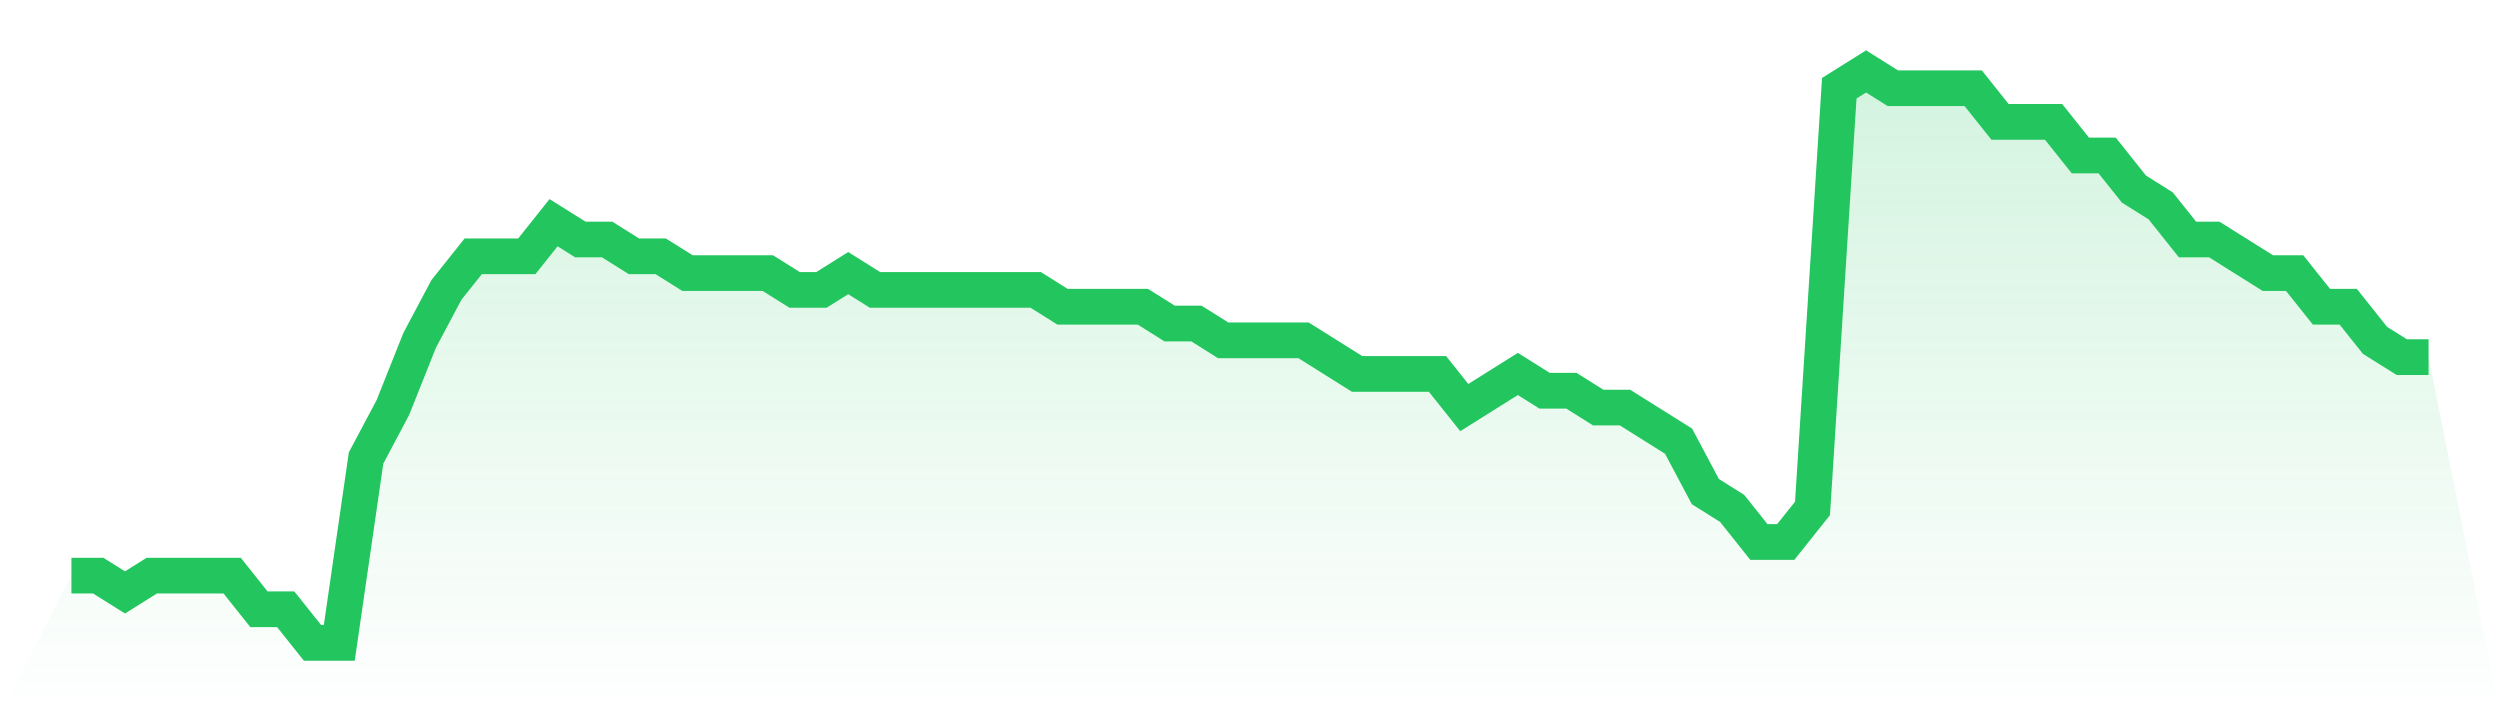
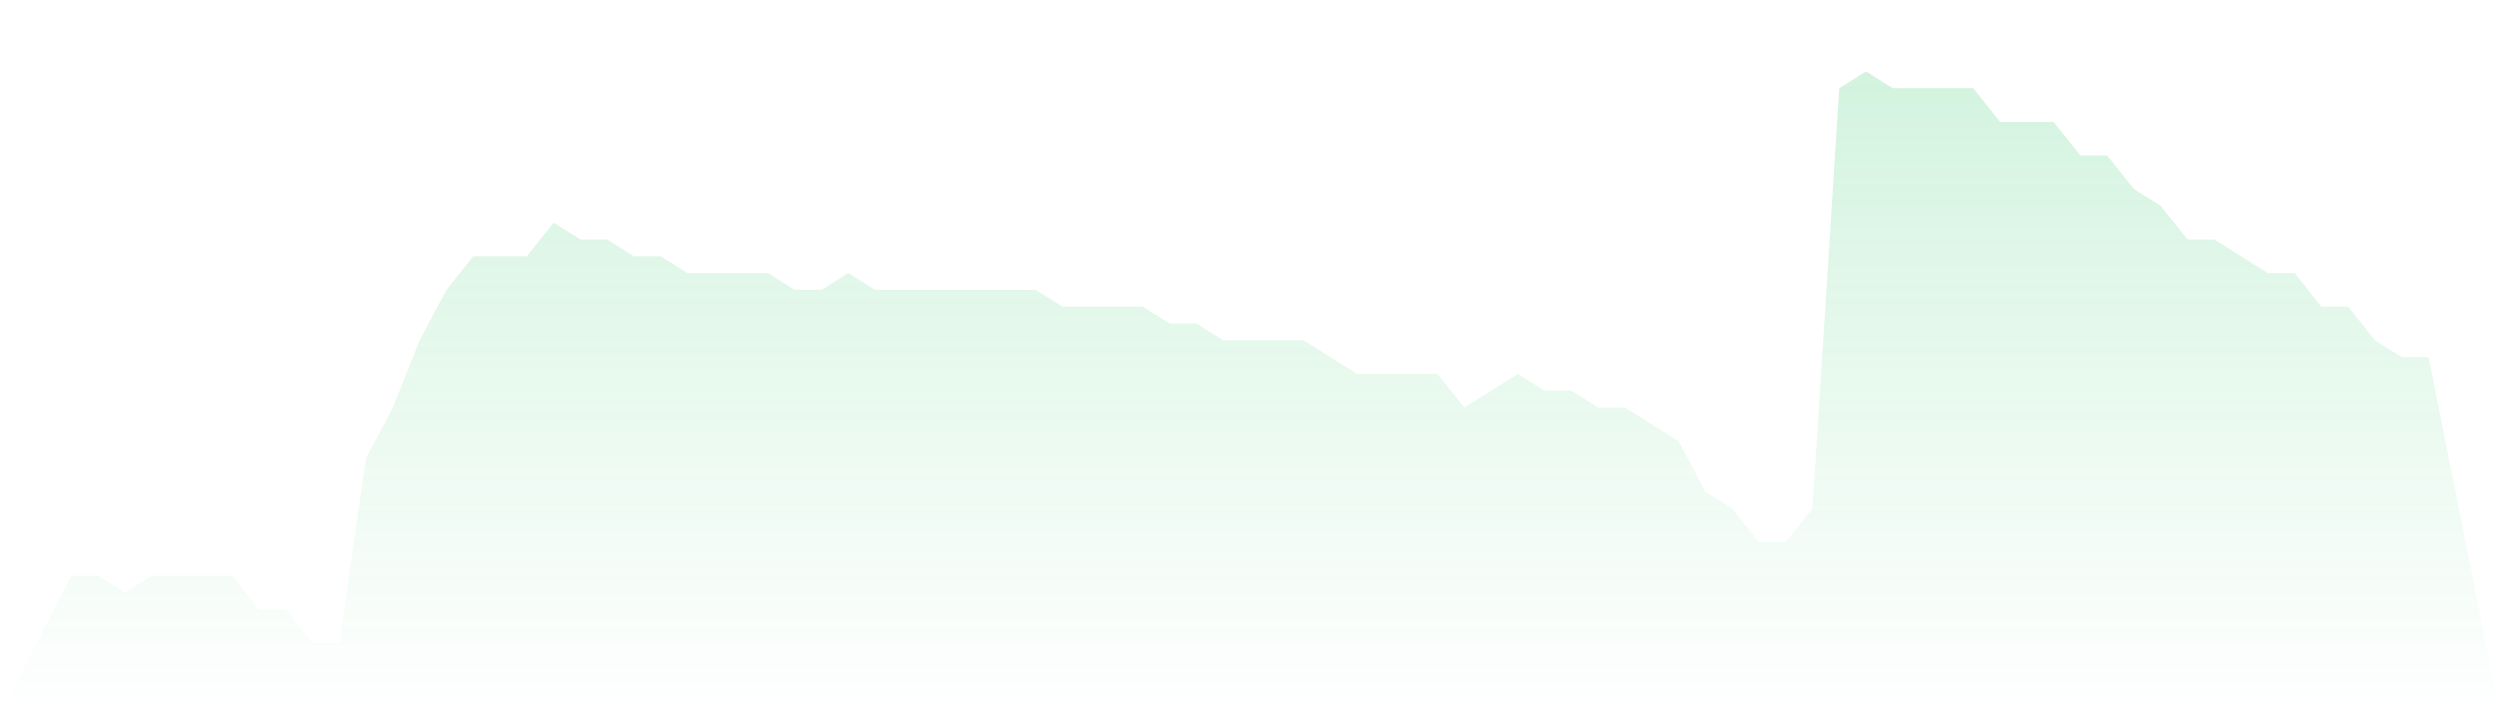
<svg xmlns="http://www.w3.org/2000/svg" viewBox="0 0 140 40">
  <defs>
    <linearGradient id="gradient" x1="0" x2="0" y1="0" y2="1">
      <stop offset="0%" stop-color="#22c55e" stop-opacity="0.2" />
      <stop offset="100%" stop-color="#22c55e" stop-opacity="0" />
    </linearGradient>
  </defs>
  <path d="M4,32.235 L4,32.235 L5.5,32.235 L7,33.176 L8.5,32.235 L10,32.235 L11.5,32.235 L13,32.235 L14.5,34.118 L16,34.118 L17.5,36 L19,36 L20.5,25.647 L22,22.824 L23.5,19.059 L25,16.235 L26.5,14.353 L28,14.353 L29.5,14.353 L31,12.471 L32.5,13.412 L34,13.412 L35.5,14.353 L37,14.353 L38.5,15.294 L40,15.294 L41.5,15.294 L43,15.294 L44.5,16.235 L46,16.235 L47.5,15.294 L49,16.235 L50.5,16.235 L52,16.235 L53.5,16.235 L55,16.235 L56.5,16.235 L58,16.235 L59.5,17.176 L61,17.176 L62.5,17.176 L64,17.176 L65.5,18.118 L67,18.118 L68.5,19.059 L70,19.059 L71.5,19.059 L73,19.059 L74.5,20 L76,20.941 L77.5,20.941 L79,20.941 L80.5,20.941 L82,22.824 L83.5,21.882 L85,20.941 L86.5,21.882 L88,21.882 L89.5,22.824 L91,22.824 L92.5,23.765 L94,24.706 L95.5,27.529 L97,28.471 L98.5,30.353 L100,30.353 L101.5,28.471 L103,4.941 L104.5,4 L106,4.941 L107.5,4.941 L109,4.941 L110.5,4.941 L112,6.824 L113.5,6.824 L115,6.824 L116.5,8.706 L118,8.706 L119.5,10.588 L121,11.529 L122.5,13.412 L124,13.412 L125.5,14.353 L127,15.294 L128.5,15.294 L130,17.176 L131.5,17.176 L133,19.059 L134.5,20 L136,20 L140,40 L0,40 z" fill="url(#gradient)" />
-   <path d="M4,32.235 L4,32.235 L5.5,32.235 L7,33.176 L8.5,32.235 L10,32.235 L11.5,32.235 L13,32.235 L14.5,34.118 L16,34.118 L17.5,36 L19,36 L20.5,25.647 L22,22.824 L23.5,19.059 L25,16.235 L26.5,14.353 L28,14.353 L29.5,14.353 L31,12.471 L32.5,13.412 L34,13.412 L35.5,14.353 L37,14.353 L38.5,15.294 L40,15.294 L41.5,15.294 L43,15.294 L44.5,16.235 L46,16.235 L47.5,15.294 L49,16.235 L50.5,16.235 L52,16.235 L53.5,16.235 L55,16.235 L56.5,16.235 L58,16.235 L59.5,17.176 L61,17.176 L62.5,17.176 L64,17.176 L65.5,18.118 L67,18.118 L68.5,19.059 L70,19.059 L71.5,19.059 L73,19.059 L74.5,20 L76,20.941 L77.5,20.941 L79,20.941 L80.5,20.941 L82,22.824 L83.5,21.882 L85,20.941 L86.5,21.882 L88,21.882 L89.5,22.824 L91,22.824 L92.5,23.765 L94,24.706 L95.5,27.529 L97,28.471 L98.5,30.353 L100,30.353 L101.5,28.471 L103,4.941 L104.5,4 L106,4.941 L107.5,4.941 L109,4.941 L110.5,4.941 L112,6.824 L113.5,6.824 L115,6.824 L116.5,8.706 L118,8.706 L119.5,10.588 L121,11.529 L122.5,13.412 L124,13.412 L125.5,14.353 L127,15.294 L128.5,15.294 L130,17.176 L131.5,17.176 L133,19.059 L134.5,20 L136,20" fill="none" stroke="#22c55e" stroke-width="2" />
</svg>